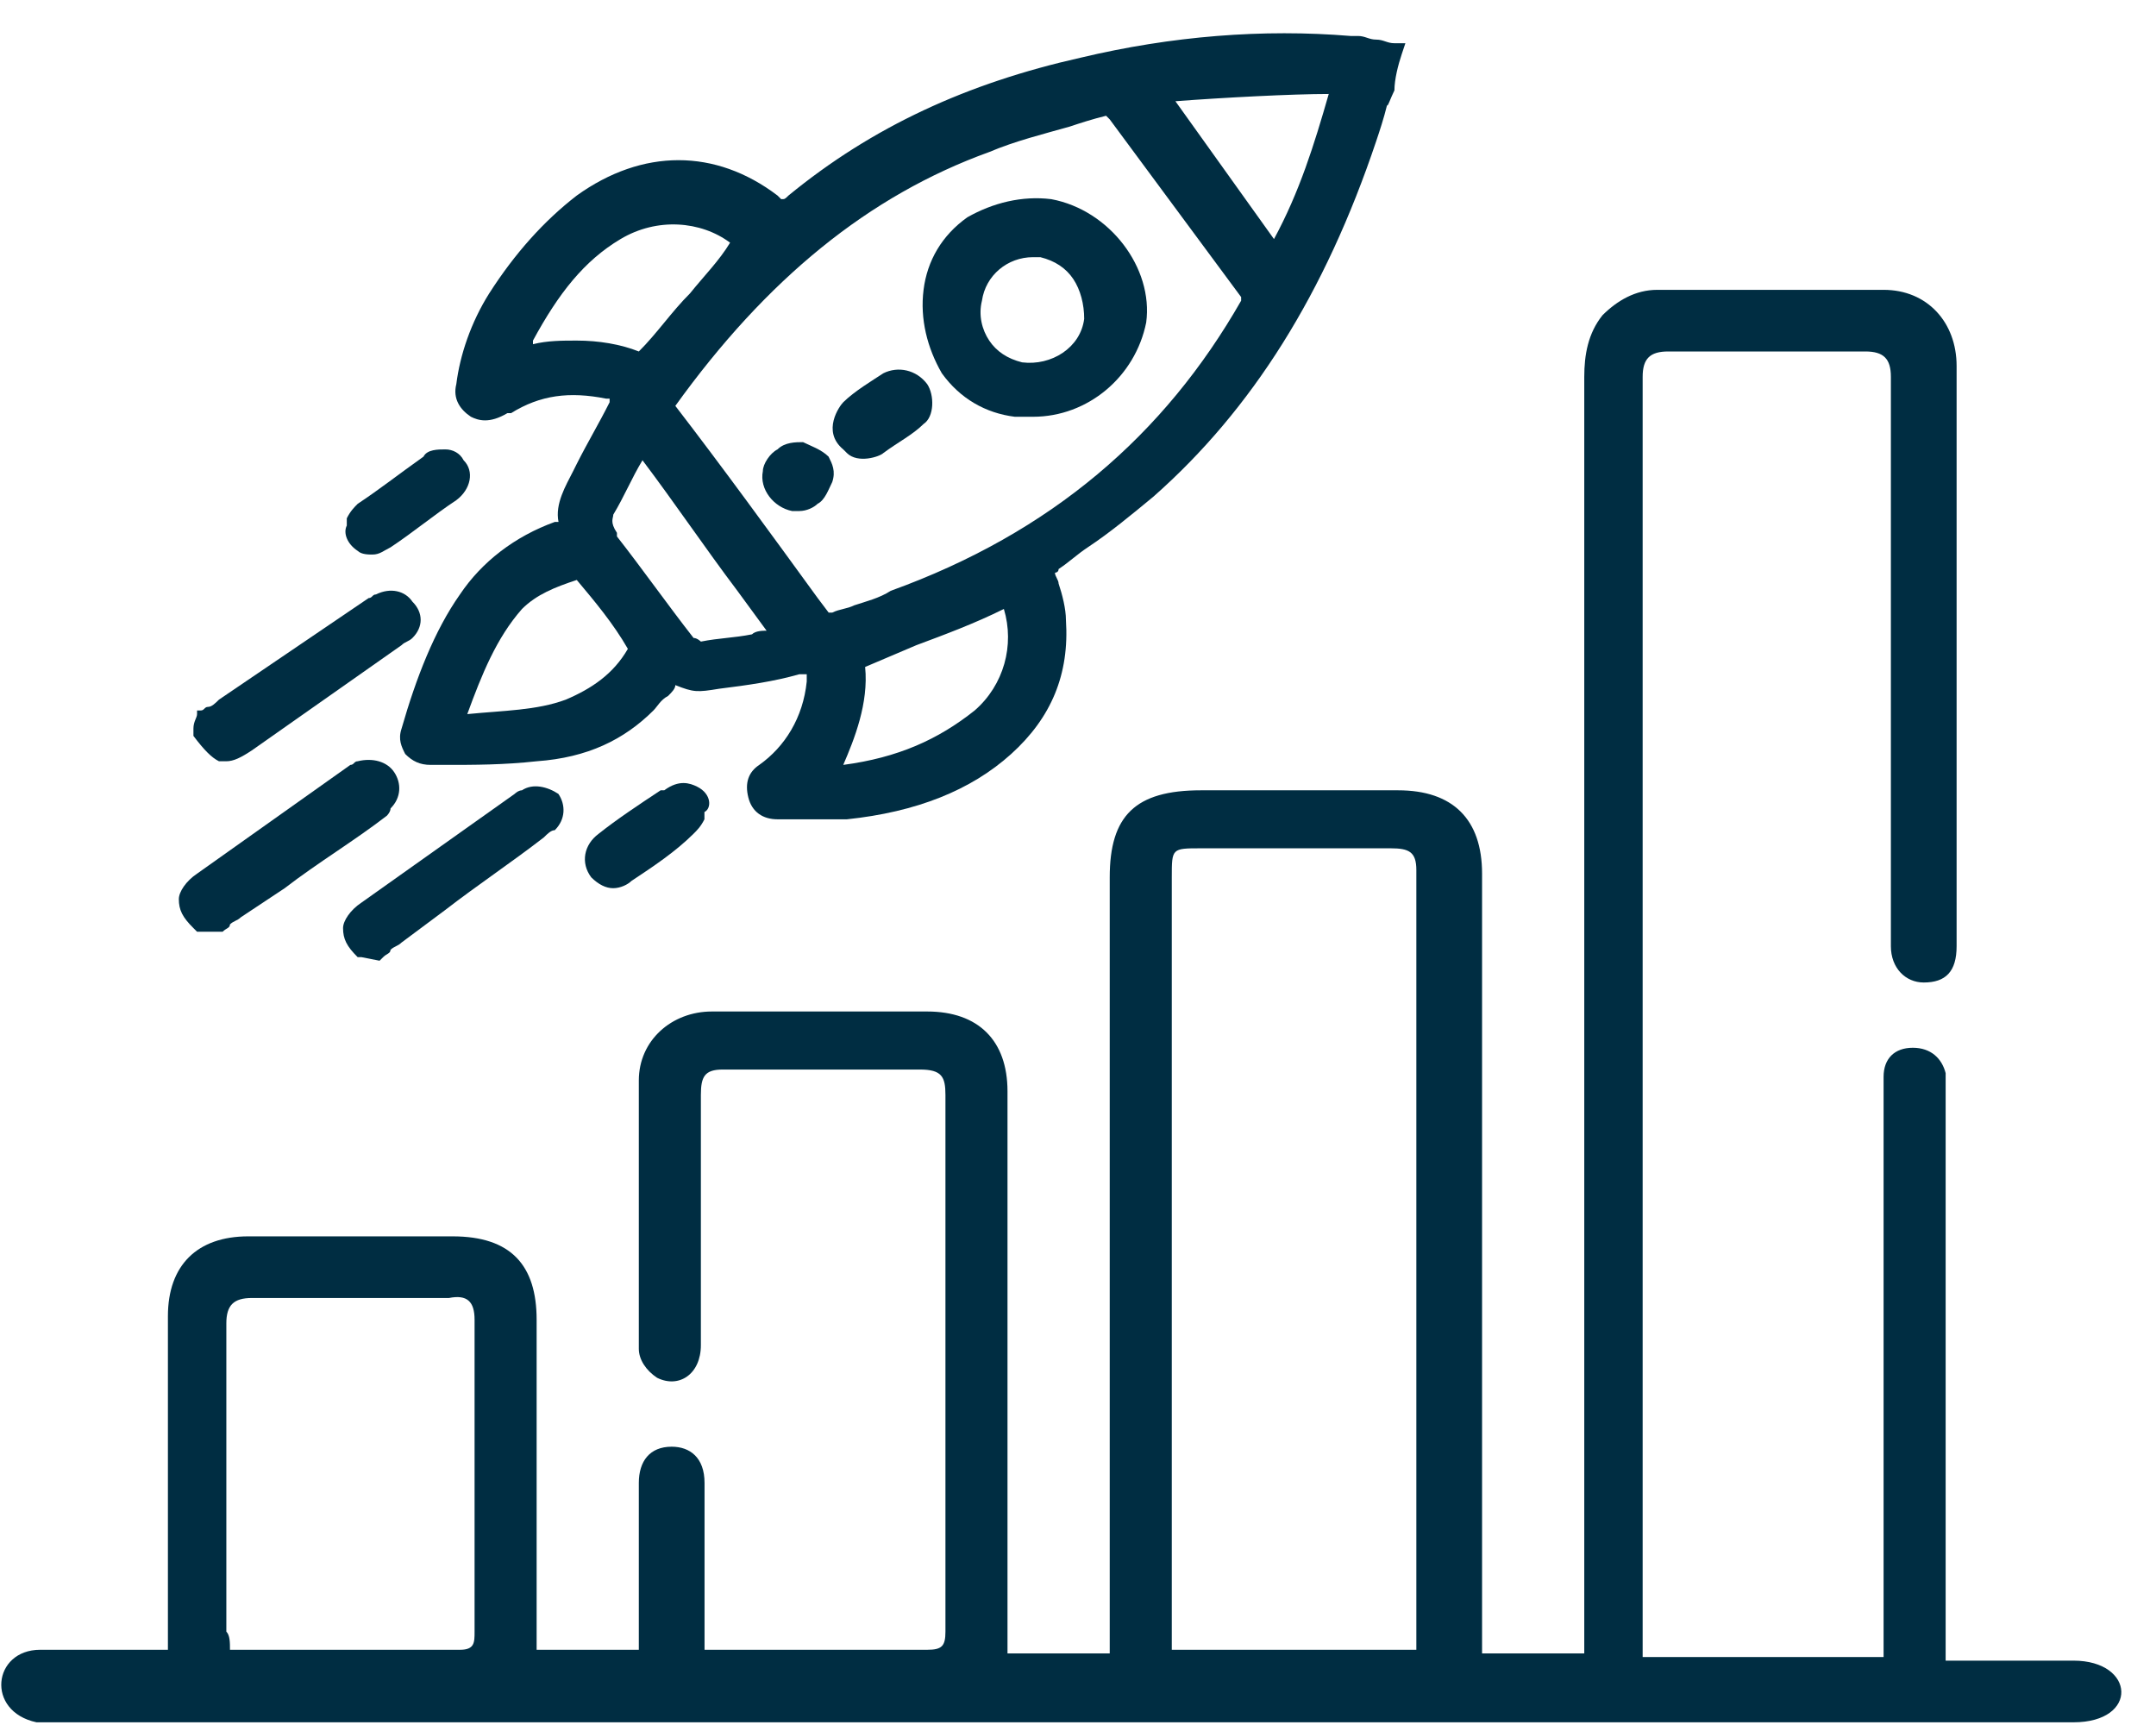
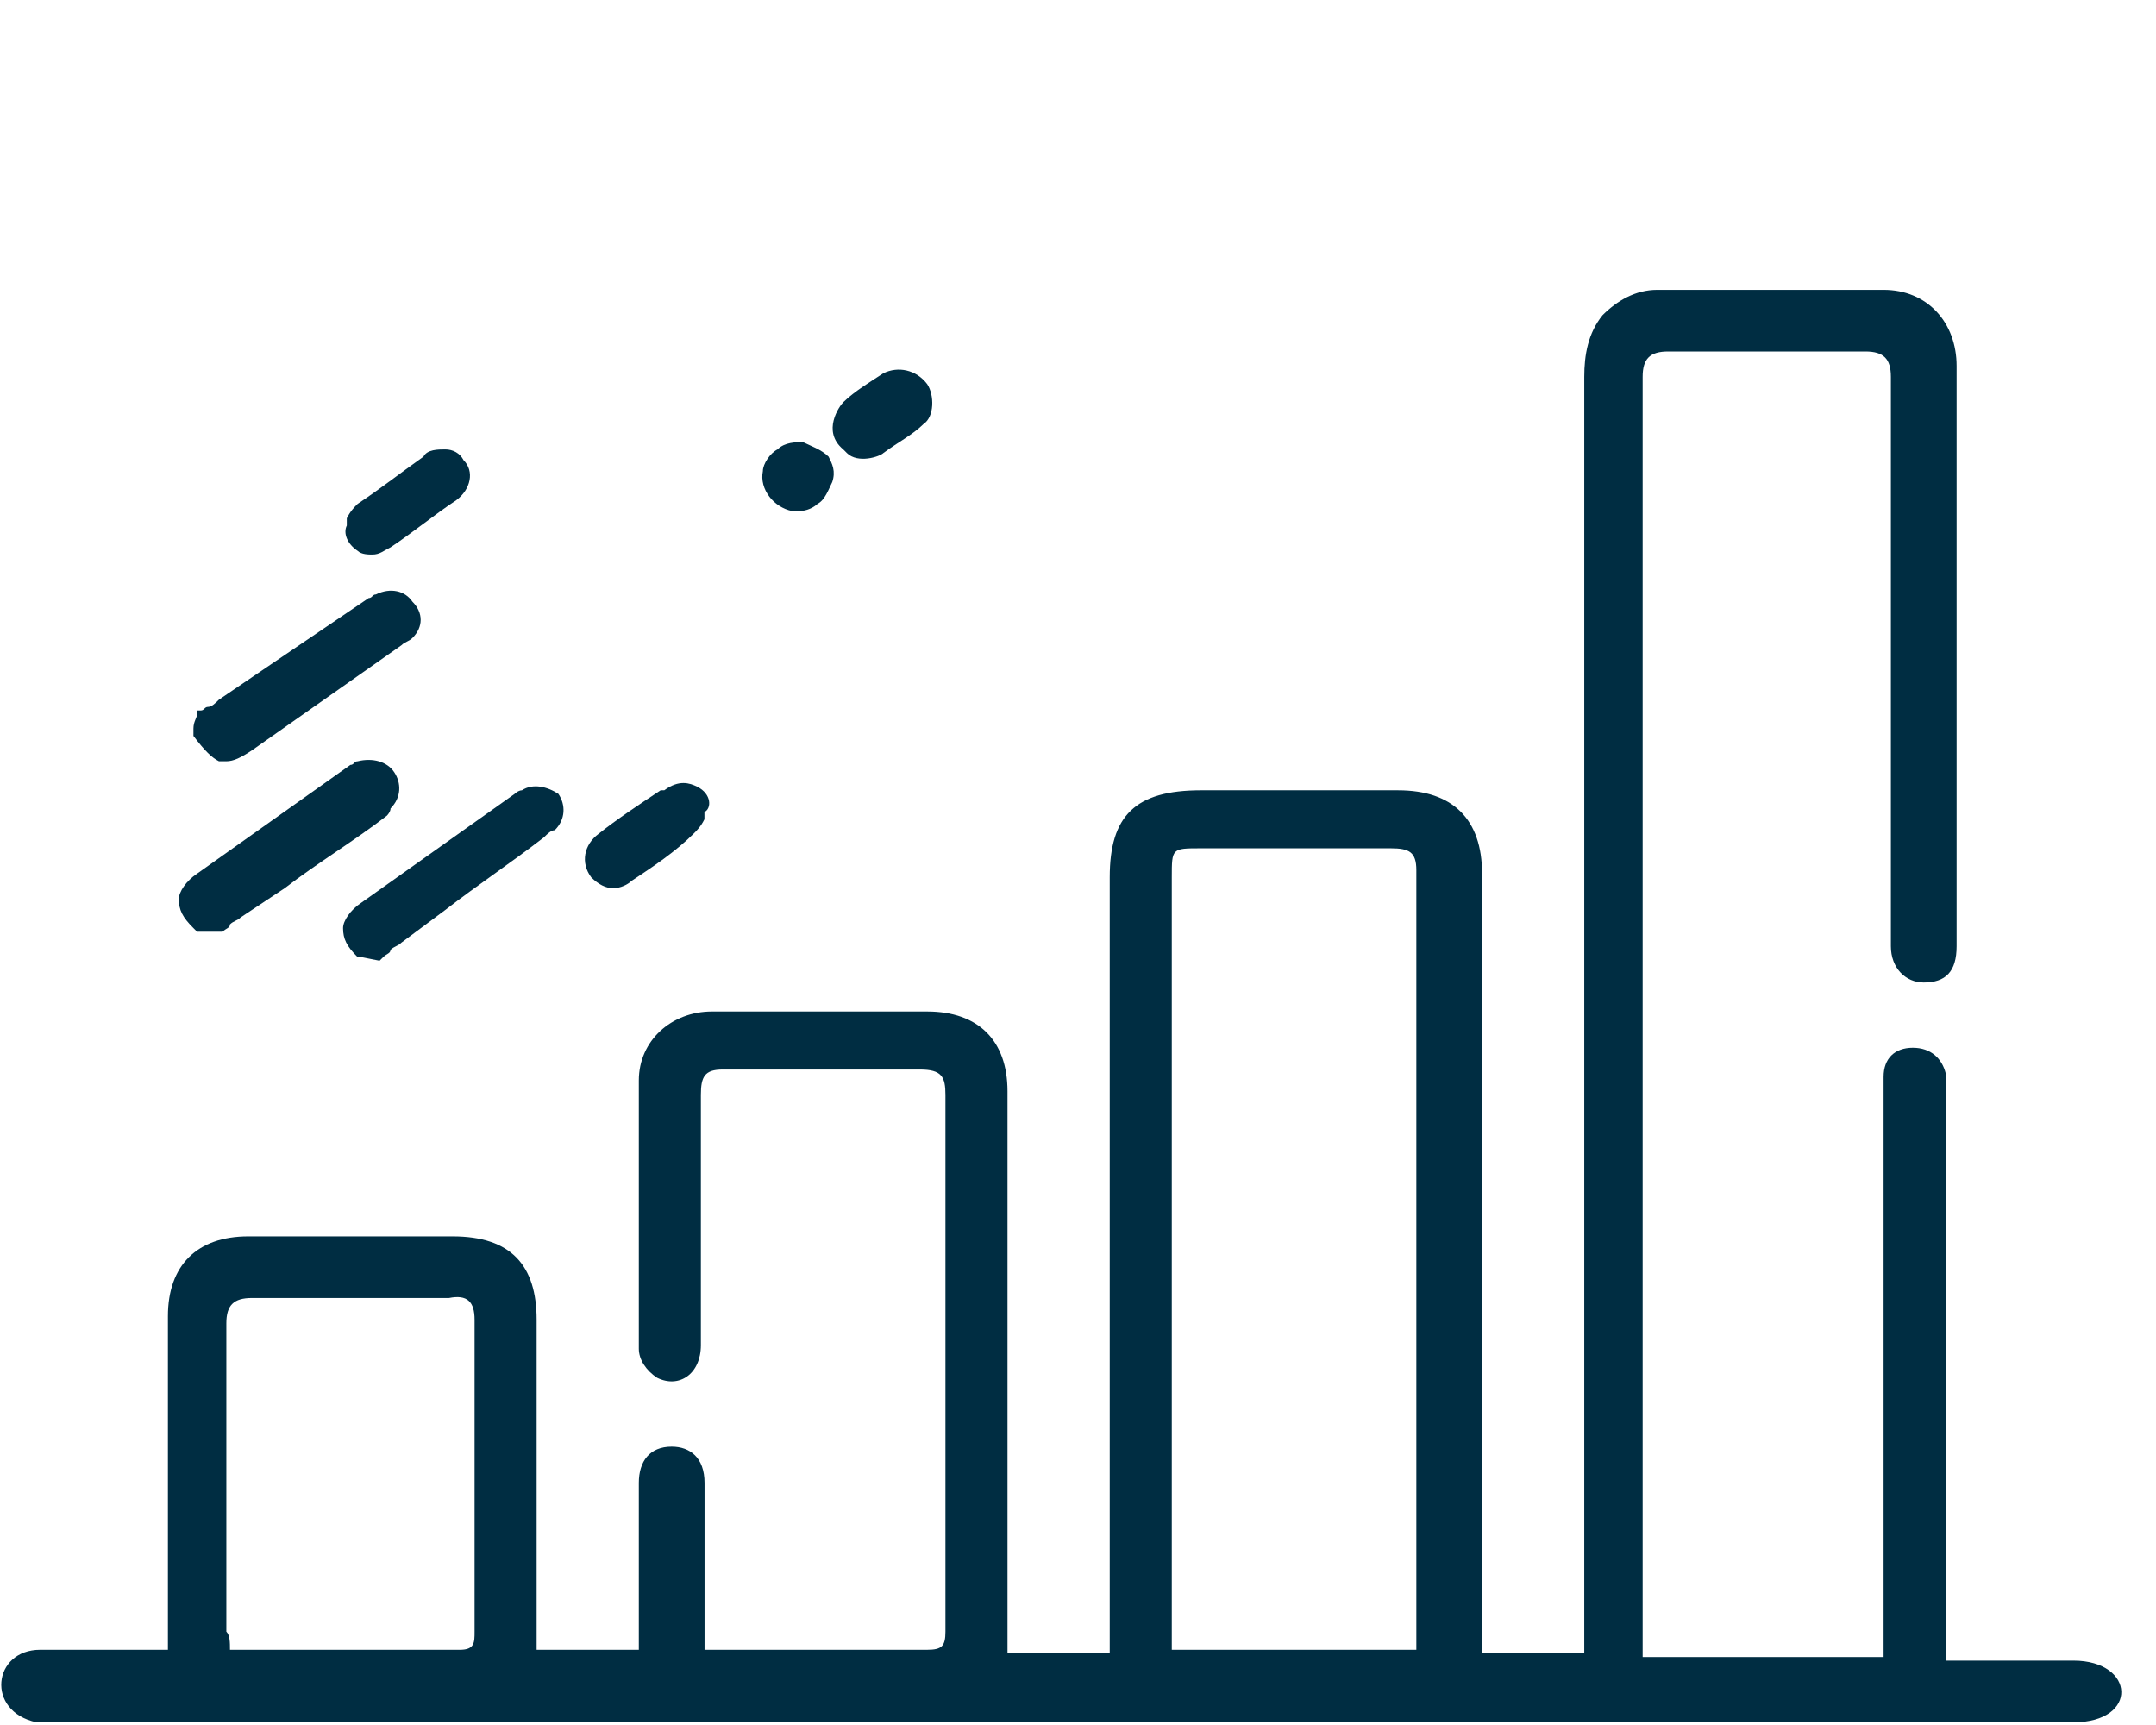
<svg xmlns="http://www.w3.org/2000/svg" width="60" height="48" viewBox="0 0 60 48" fill="none">
  <path d="M1.118 45.907C2.235 45.907 3.454 45.907 4.673 45.907C4.673 45.705 4.673 45.503 4.673 45.301C4.673 42.375 4.673 39.549 4.673 36.623C4.673 35.21 5.486 34.403 6.908 34.403C8.838 34.403 10.667 34.403 12.597 34.403C14.222 34.403 14.934 35.21 14.934 36.724C14.934 39.549 14.934 42.375 14.934 45.2C14.934 45.402 14.934 45.604 14.934 45.907C15.848 45.907 16.762 45.907 17.778 45.907C17.778 45.099 17.778 44.393 17.778 43.687C17.778 42.879 17.778 42.072 17.778 41.265C17.778 40.659 18.083 40.256 18.692 40.256C19.2 40.256 19.607 40.558 19.607 41.265C19.607 42.577 19.607 43.989 19.607 45.301C19.607 45.503 19.607 45.705 19.607 45.907C19.81 45.907 20.013 45.907 20.114 45.907C22.045 45.907 23.975 45.907 25.803 45.907C26.21 45.907 26.311 45.806 26.311 45.402C26.311 40.458 26.311 35.513 26.311 30.467C26.311 29.963 26.21 29.761 25.6 29.761C23.771 29.761 21.943 29.761 20.114 29.761C19.607 29.761 19.505 29.963 19.505 30.467C19.505 32.788 19.505 35.109 19.505 37.43C19.505 38.237 18.895 38.641 18.286 38.338C17.981 38.136 17.778 37.834 17.778 37.531C17.778 35.008 17.778 32.485 17.778 30.064C17.778 28.953 18.692 28.146 19.81 28.146C21.841 28.146 23.771 28.146 25.803 28.146C27.226 28.146 28.038 28.953 28.038 30.366C28.038 32.788 28.038 35.21 28.038 37.632C28.038 40.155 28.038 42.779 28.038 45.301C28.038 45.503 28.038 45.705 28.038 46.008C28.953 46.008 29.867 46.008 30.883 46.008C30.883 45.806 30.883 45.503 30.883 45.301C30.883 38.338 30.883 31.375 30.883 24.412C30.883 22.697 31.594 21.991 33.422 21.991C35.251 21.991 37.079 21.991 38.908 21.991C40.432 21.991 41.245 22.798 41.245 24.311C41.245 31.375 41.245 38.338 41.245 45.301C41.245 45.503 41.245 45.806 41.245 46.008C42.159 46.008 43.073 46.008 44.089 46.008C44.089 45.806 44.089 45.503 44.089 45.301C44.089 36.219 44.089 19.569 44.089 10.486C44.089 9.881 44.191 9.276 44.597 8.771C45.003 8.367 45.511 8.065 46.121 8.065C48.254 8.065 50.286 8.065 52.419 8.065C53.638 8.065 54.451 8.973 54.451 10.184C54.451 13.009 54.451 23.504 54.451 26.33C54.451 27.036 54.146 27.339 53.536 27.339C53.029 27.339 52.622 26.935 52.622 26.33C52.622 23.605 52.622 13.211 52.622 10.486C52.622 9.982 52.419 9.78 51.911 9.78C50.083 9.78 48.254 9.78 46.425 9.78C45.917 9.78 45.714 9.982 45.714 10.486C45.714 19.669 45.714 36.421 45.714 45.604C45.714 45.806 45.714 45.907 45.714 46.109C47.949 46.109 50.184 46.109 52.419 46.109C52.419 45.907 52.419 45.705 52.419 45.402C52.419 40.458 52.419 35.412 52.419 30.467C52.419 30.265 52.419 30.164 52.419 29.963C52.419 29.458 52.724 29.155 53.232 29.155C53.74 29.155 54.044 29.458 54.146 29.862C54.146 30.064 54.146 30.265 54.146 30.467C54.146 35.412 54.146 40.357 54.146 45.402C54.146 45.604 54.146 45.907 54.146 46.209C55.365 46.209 56.483 46.209 57.702 46.209C59.428 46.209 59.53 47.925 57.702 47.925C38.806 47.925 19.911 47.925 1.016 47.925C-0.406 47.622 -0.203 45.907 1.118 45.907ZM32.61 45.907C34.946 45.907 37.181 45.907 39.416 45.907C39.416 45.806 39.416 45.705 39.416 45.604C39.416 38.439 39.416 31.274 39.416 24.211C39.416 23.706 39.213 23.605 38.705 23.605C36.978 23.605 35.149 23.605 33.422 23.605C32.61 23.605 32.61 23.605 32.61 24.412C32.61 31.375 32.61 38.338 32.61 45.301C32.61 45.503 32.61 45.705 32.61 45.907ZM6.4 45.907C6.502 45.907 6.603 45.907 6.705 45.907C8.737 45.907 10.768 45.907 12.8 45.907C13.207 45.907 13.207 45.705 13.207 45.402C13.207 42.476 13.207 39.549 13.207 36.724C13.207 36.219 13.003 36.017 12.495 36.118C10.667 36.118 8.838 36.118 7.01 36.118C6.502 36.118 6.299 36.32 6.299 36.825C6.299 39.65 6.299 42.577 6.299 45.402C6.4 45.503 6.4 45.705 6.4 45.907Z" fill="#002D42" />
-   <path d="M38.806 1.203C38.603 1.203 38.502 1.102 38.299 1.102C38.095 1.102 37.994 1.001 37.791 1.001C37.689 1.001 37.689 1.001 37.587 1.001C35.149 0.799 32.61 1.001 30.07 1.606C26.921 2.313 24.28 3.524 21.943 5.441C21.841 5.542 21.841 5.542 21.74 5.542L21.638 5.441C19.911 4.129 17.88 4.129 16.051 5.441C15.137 6.147 14.324 7.055 13.613 8.166C13.105 8.973 12.8 9.881 12.699 10.688C12.597 11.092 12.8 11.395 13.105 11.597C13.308 11.697 13.613 11.798 14.121 11.496H14.223C15.035 10.991 15.848 10.89 16.864 11.092H16.965V11.193C16.661 11.798 16.356 12.303 16.051 12.908L15.95 13.11C15.746 13.514 15.441 14.018 15.543 14.523C15.543 14.523 15.543 14.523 15.441 14.523C14.324 14.927 13.41 15.633 12.8 16.541C12.089 17.55 11.581 18.862 11.175 20.275C11.073 20.578 11.175 20.78 11.277 20.981C11.48 21.183 11.683 21.284 11.988 21.284H12.394C13.207 21.284 14.019 21.284 14.934 21.183C16.356 21.082 17.372 20.578 18.184 19.77C18.286 19.67 18.388 19.468 18.591 19.367C18.692 19.266 18.794 19.165 18.794 19.064C19.302 19.266 19.403 19.266 20.013 19.165C20.826 19.064 21.537 18.963 22.248 18.761C22.349 18.761 22.349 18.761 22.451 18.761C22.451 18.761 22.451 18.862 22.451 18.963C22.349 19.972 21.841 20.78 21.13 21.284C20.826 21.486 20.724 21.789 20.826 22.192C20.927 22.596 21.232 22.798 21.638 22.798H21.841C22.146 22.798 22.553 22.798 22.857 22.798C23.061 22.798 23.365 22.798 23.569 22.798C25.499 22.596 27.022 21.991 28.14 20.981C29.257 19.972 29.765 18.761 29.664 17.248C29.664 16.945 29.562 16.541 29.46 16.238C29.46 16.138 29.359 16.037 29.359 15.936C29.359 15.936 29.46 15.936 29.46 15.835C29.765 15.633 29.968 15.431 30.273 15.229C30.883 14.826 31.492 14.321 32.102 13.817C34.845 11.395 36.876 8.166 38.299 3.927C38.4 3.624 38.502 3.322 38.603 2.918C38.603 3.019 38.705 2.716 38.806 2.514C38.806 2.212 38.908 1.808 39.01 1.505L39.111 1.203H38.806ZM23.772 16.844C23.569 16.945 23.365 16.945 23.162 17.046H23.061L22.756 16.642C21.435 14.826 20.114 13.009 18.794 11.294C21.334 7.762 24.178 5.441 27.53 4.23C28.241 3.927 29.054 3.725 29.765 3.524C30.07 3.423 30.375 3.322 30.781 3.221C30.781 3.221 30.781 3.221 30.883 3.322L34.54 8.266V8.367C32.407 12.101 29.257 14.826 24.788 16.44C24.483 16.642 24.076 16.743 23.772 16.844ZM24.076 18.559L25.499 17.954C26.311 17.651 27.124 17.349 27.937 16.945C28.241 17.954 27.937 19.064 27.124 19.77C26.108 20.578 24.991 21.082 23.467 21.284C23.772 20.578 24.178 19.569 24.076 18.559ZM17.473 18.055C17.067 18.761 16.457 19.165 15.746 19.468C14.934 19.77 14.019 19.77 13.004 19.871C13.41 18.761 13.816 17.752 14.527 16.945C14.934 16.541 15.441 16.34 16.051 16.138C16.559 16.743 17.067 17.349 17.473 18.055ZM17.067 14.321C17.372 13.817 17.575 13.312 17.88 12.807C18.794 14.018 19.607 15.229 20.521 16.44L21.334 17.55C21.232 17.55 21.029 17.55 20.927 17.651C20.419 17.752 20.013 17.752 19.505 17.853C19.505 17.853 19.403 17.752 19.302 17.752C18.591 16.844 17.88 15.835 17.169 14.927V14.826C16.965 14.523 17.067 14.422 17.067 14.321ZM19.2 8.166C18.692 8.67 18.286 9.276 17.778 9.78C17.27 9.578 16.661 9.477 16.051 9.477C15.645 9.477 15.238 9.477 14.832 9.578C14.832 9.578 14.832 9.578 14.832 9.477C15.543 8.166 16.254 7.257 17.27 6.652C18.286 6.046 19.505 6.147 20.318 6.753C20.013 7.257 19.607 7.661 19.2 8.166ZM36.978 2.615C36.572 4.028 36.165 5.34 35.454 6.652L32.711 2.817C34.032 2.716 35.962 2.615 36.978 2.615Z" fill="#002D42" />
  <path d="M10.869 22.495C11.173 22.192 11.173 21.789 10.97 21.486C10.767 21.183 10.361 21.082 9.954 21.183C9.853 21.183 9.853 21.284 9.751 21.284L5.484 24.311C5.18 24.513 4.977 24.816 4.977 25.018C4.977 25.321 5.078 25.523 5.383 25.825L5.484 25.926H5.688C5.789 25.926 5.891 25.926 5.992 25.926H6.094H6.196C6.297 25.825 6.399 25.825 6.399 25.724C6.5 25.623 6.602 25.623 6.704 25.523L7.923 24.715C8.837 24.009 9.853 23.403 10.767 22.697C10.767 22.697 10.869 22.596 10.869 22.495Z" fill="#002D42" />
  <path d="M14.525 21.991C14.423 21.991 14.322 22.091 14.322 22.091L10.055 25.119C9.75 25.321 9.547 25.623 9.547 25.825C9.547 26.128 9.648 26.33 9.953 26.633H10.055L10.563 26.733L10.664 26.633C10.766 26.532 10.867 26.532 10.867 26.431C10.969 26.33 11.071 26.33 11.172 26.229L12.391 25.321C13.306 24.614 14.22 24.009 15.134 23.302C15.236 23.201 15.337 23.101 15.439 23.101C15.744 22.798 15.744 22.394 15.54 22.091C15.236 21.89 14.829 21.789 14.525 21.991Z" fill="#002D42" />
  <path d="M6.094 21.183C6.196 21.183 6.196 21.183 6.297 21.183C6.5 21.183 6.703 21.082 7.008 20.881L11.173 17.954C11.275 17.853 11.376 17.853 11.478 17.752C11.783 17.45 11.783 17.046 11.478 16.743C11.275 16.44 10.868 16.34 10.462 16.541C10.361 16.541 10.361 16.642 10.259 16.642L6.094 19.468C5.992 19.569 5.891 19.67 5.789 19.67C5.688 19.67 5.688 19.77 5.586 19.77H5.484V19.871C5.484 19.972 5.383 20.073 5.383 20.275V20.376V20.477C5.688 20.881 5.891 21.082 6.094 21.183Z" fill="#002D42" />
  <path d="M19.401 21.89C19.197 21.789 18.893 21.688 18.486 21.991H18.385C17.775 22.394 17.166 22.798 16.658 23.202C16.251 23.504 16.15 24.009 16.454 24.413C16.658 24.614 16.861 24.715 17.064 24.715C17.267 24.715 17.47 24.614 17.572 24.514C18.181 24.11 18.791 23.706 19.299 23.202C19.401 23.101 19.502 23 19.604 22.798V22.697V22.596C19.807 22.495 19.807 22.092 19.401 21.89Z" fill="#002D42" />
  <path d="M9.956 15.33C10.058 15.431 10.261 15.431 10.363 15.431C10.566 15.431 10.667 15.33 10.87 15.229C11.48 14.826 12.089 14.321 12.699 13.918C13.105 13.615 13.207 13.11 12.902 12.807C12.801 12.606 12.597 12.505 12.394 12.505C12.191 12.505 11.886 12.505 11.785 12.707C11.074 13.211 10.566 13.615 9.956 14.018C9.855 14.119 9.753 14.22 9.651 14.422V14.523V14.624C9.55 14.826 9.651 15.129 9.956 15.33Z" fill="#002D42" />
-   <path d="M29.257 5.542C28.445 5.441 27.632 5.643 26.921 6.046C26.21 6.551 25.803 7.257 25.702 8.065C25.6 8.872 25.803 9.679 26.21 10.386C26.718 11.092 27.429 11.496 28.241 11.597C28.445 11.597 28.546 11.597 28.749 11.597C30.273 11.597 31.594 10.486 31.898 8.973C32.102 7.459 30.883 5.845 29.257 5.542ZM30.172 8.872C30.07 9.679 29.257 10.184 28.445 10.083C28.038 9.982 27.733 9.78 27.53 9.477C27.327 9.175 27.226 8.771 27.327 8.367C27.429 7.661 28.038 7.156 28.749 7.156C28.851 7.156 28.851 7.156 28.952 7.156C29.359 7.257 29.664 7.459 29.867 7.762C30.07 8.065 30.172 8.468 30.172 8.872Z" fill="#002D42" />
  <path d="M25.803 10.688C25.498 10.285 24.991 10.184 24.584 10.386C24.279 10.587 23.772 10.89 23.467 11.193C23.365 11.294 22.857 12 23.467 12.505L23.568 12.606C23.873 12.908 24.483 12.707 24.584 12.606C24.991 12.303 25.397 12.101 25.702 11.798C26.006 11.597 26.006 10.991 25.803 10.688Z" fill="#002D42" />
  <path d="M22.348 12.303C22.145 12.303 21.84 12.303 21.637 12.505C21.434 12.606 21.23 12.909 21.23 13.11C21.129 13.615 21.535 14.119 22.043 14.22C22.145 14.22 22.145 14.22 22.246 14.22C22.45 14.22 22.653 14.119 22.754 14.018C22.957 13.918 23.059 13.615 23.161 13.413C23.262 13.11 23.161 12.909 23.059 12.707C22.856 12.505 22.551 12.404 22.348 12.303Z" fill="#002D42" />
</svg>